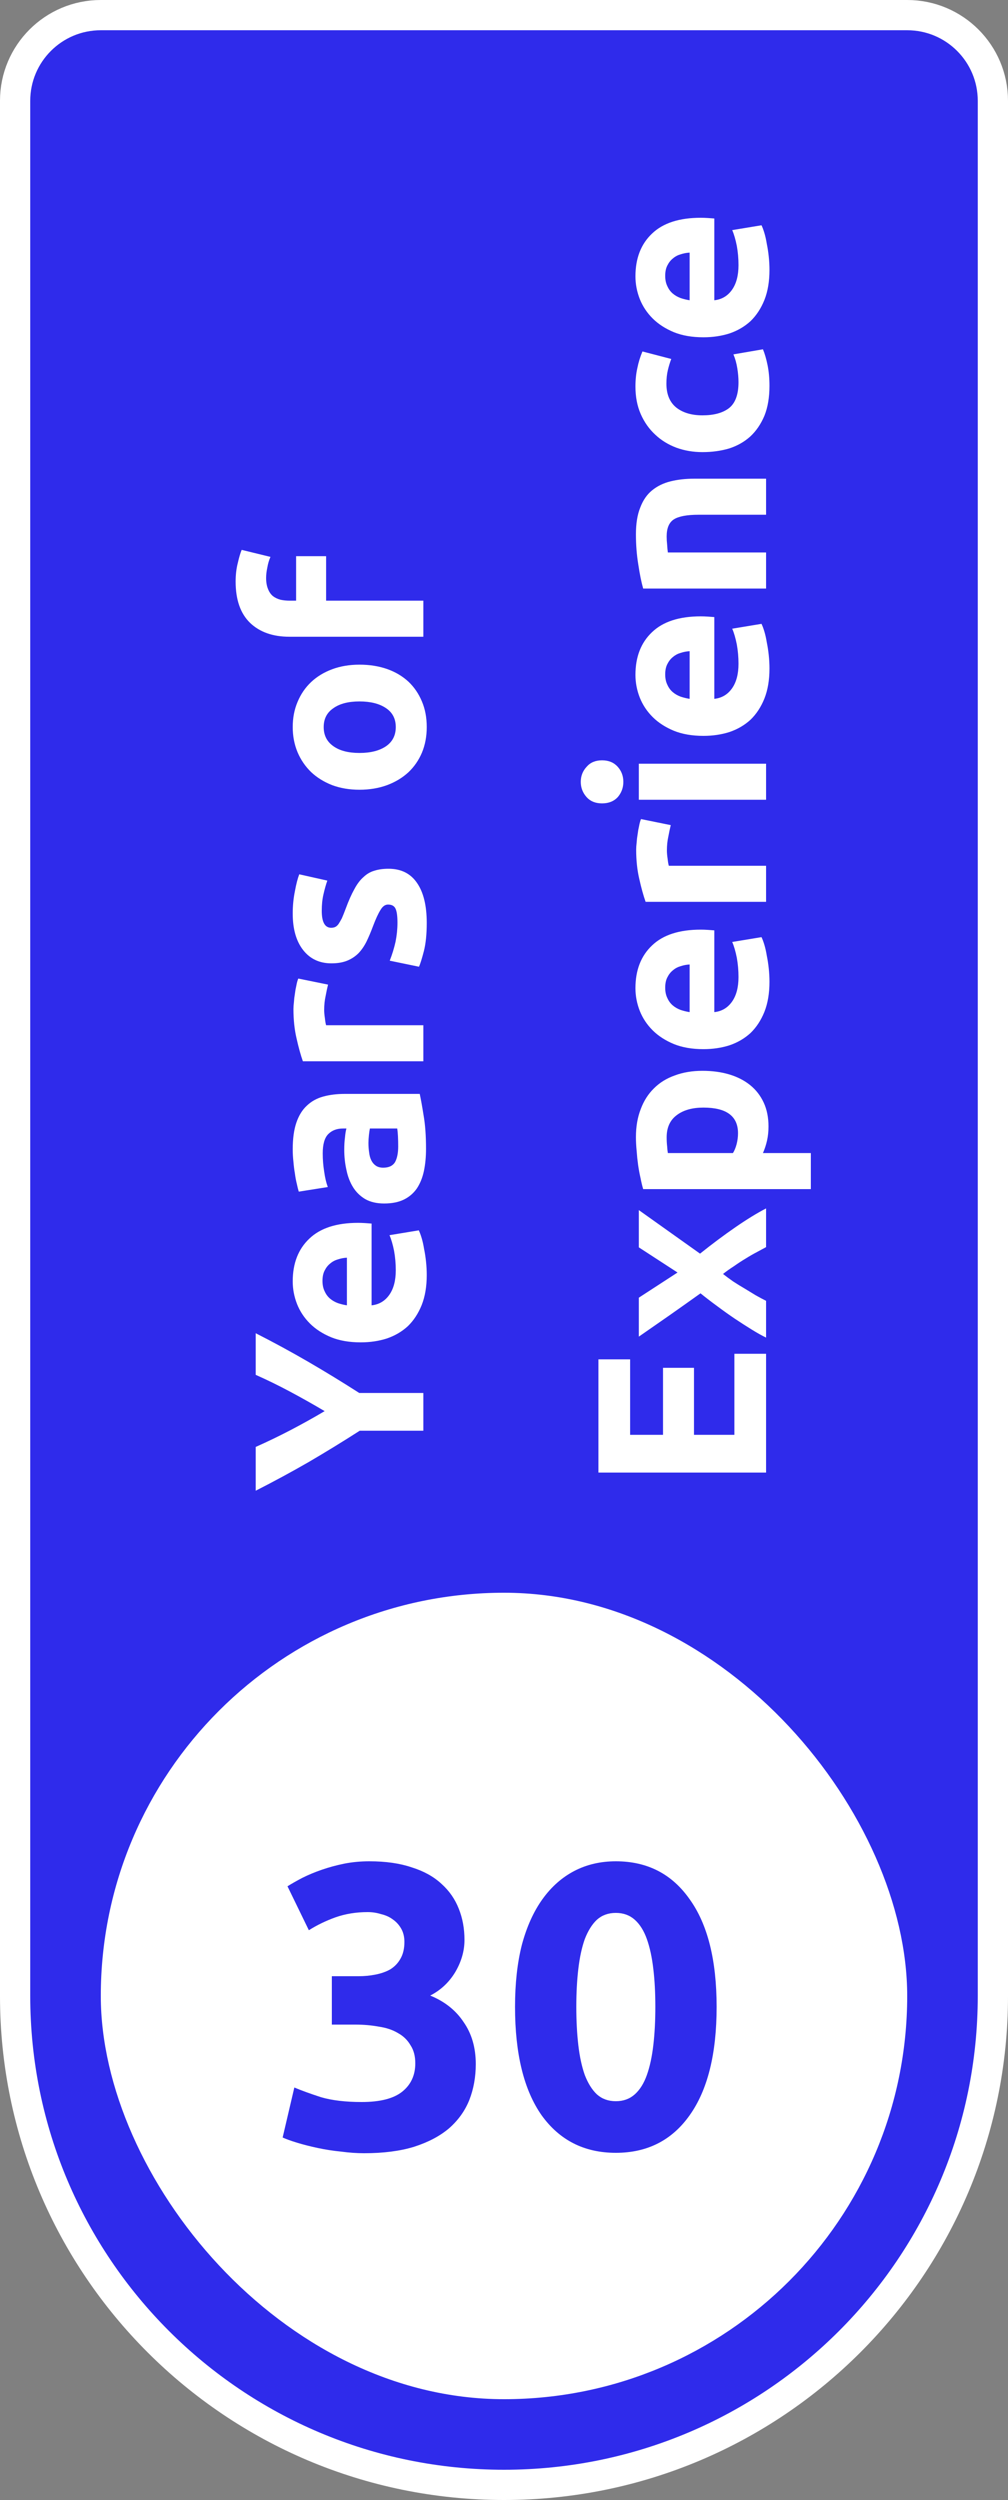
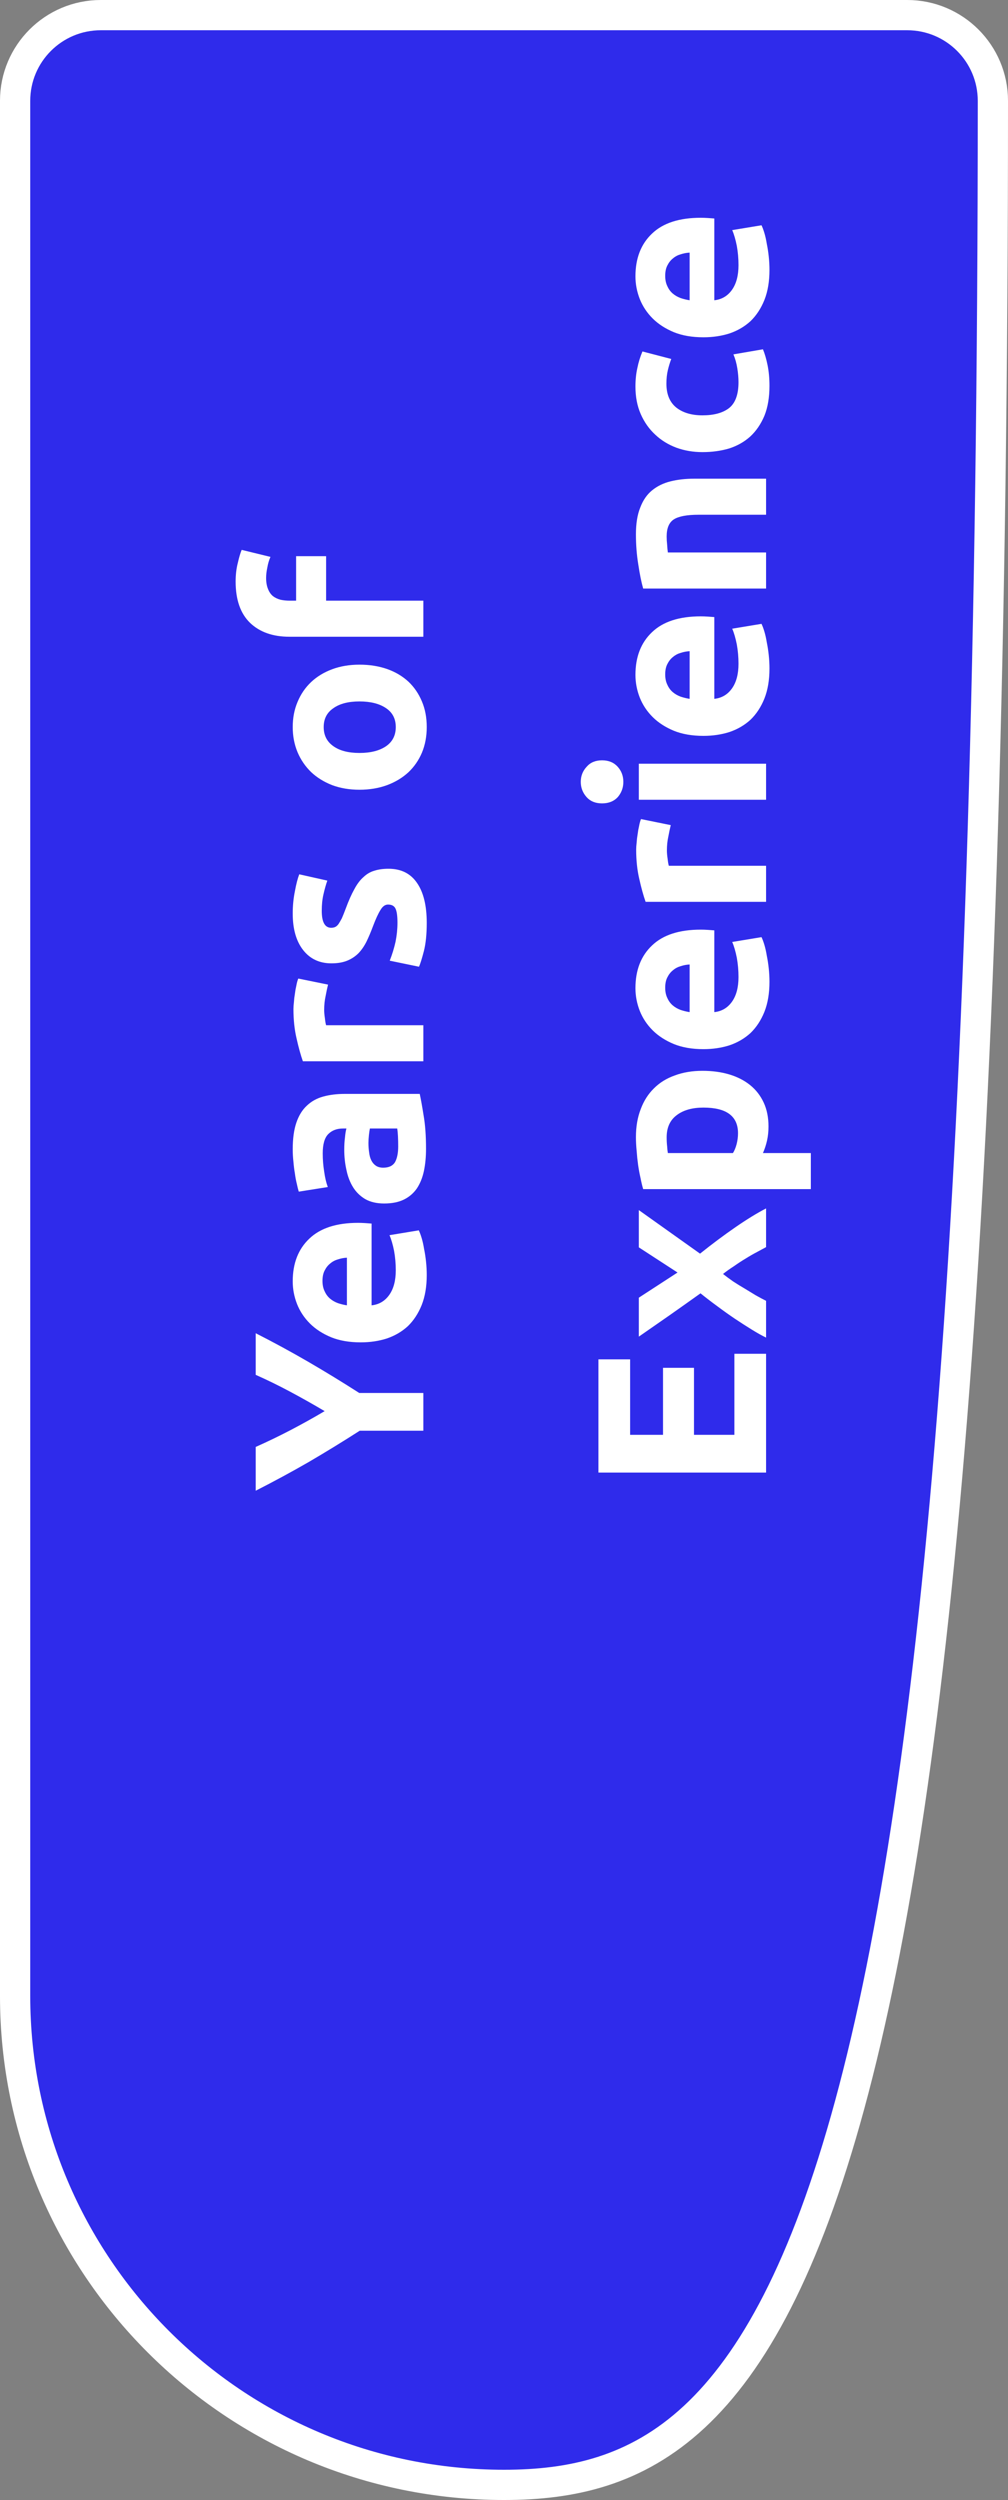
<svg xmlns="http://www.w3.org/2000/svg" width="100" height="248" viewBox="0 0 100 248" fill="none">
  <rect x="0" y="0" width="100" height="248" fill="#808080" stroke="none" />
-   <path d="M1.5 10C1.5 5.306 5.306 1.5 10 1.5H90C94.694 1.5 98.5 5.306 98.5 10V198C98.5 224.786 76.786 246.5 50 246.5C23.214 246.5 1.5 224.786 1.5 198V10Z" fill="#2F2BEB" stroke="white" stroke-width="3" />
-   <rect x="10" y="158" width="80" height="80" rx="40" fill="white" />
-   <path d="M36.12 213.6C35.4 213.6 34.64 213.547 33.84 213.44C33.04 213.36 32.267 213.24 31.52 213.08C30.773 212.92 30.093 212.747 29.48 212.56C28.867 212.373 28.387 212.2 28.04 212.04L29.2 207.08C29.893 207.373 30.773 207.693 31.84 208.04C32.933 208.36 34.28 208.52 35.88 208.52C37.72 208.52 39.067 208.173 39.92 207.48C40.773 206.787 41.2 205.853 41.2 204.68C41.2 203.96 41.04 203.36 40.72 202.88C40.427 202.373 40.013 201.973 39.48 201.68C38.947 201.36 38.307 201.147 37.56 201.04C36.84 200.907 36.067 200.84 35.24 200.84H32.92V196.04H35.56C36.147 196.04 36.707 195.987 37.24 195.88C37.8 195.773 38.293 195.6 38.72 195.36C39.147 195.093 39.48 194.747 39.72 194.32C39.987 193.867 40.12 193.307 40.12 192.64C40.12 192.133 40.013 191.693 39.8 191.32C39.587 190.947 39.307 190.64 38.96 190.4C38.64 190.16 38.253 189.987 37.8 189.88C37.373 189.747 36.933 189.68 36.48 189.68C35.333 189.68 34.267 189.853 33.28 190.2C32.32 190.547 31.44 190.973 30.64 191.48L28.52 187.12C28.947 186.853 29.44 186.573 30 186.28C30.587 185.987 31.227 185.72 31.92 185.48C32.613 185.24 33.347 185.04 34.12 184.88C34.92 184.72 35.76 184.64 36.64 184.64C38.267 184.64 39.667 184.84 40.84 185.24C42.04 185.613 43.027 186.16 43.8 186.88C44.573 187.573 45.147 188.4 45.52 189.36C45.893 190.293 46.08 191.32 46.08 192.44C46.08 193.533 45.773 194.6 45.16 195.64C44.547 196.653 43.72 197.427 42.68 197.96C44.12 198.547 45.227 199.427 46 200.6C46.8 201.747 47.2 203.133 47.2 204.76C47.2 206.04 46.987 207.227 46.56 208.32C46.133 209.387 45.467 210.32 44.56 211.12C43.653 211.893 42.493 212.507 41.08 212.96C39.693 213.387 38.04 213.6 36.12 213.6ZM71.094 199.08C71.094 203.747 70.201 207.333 68.414 209.84C66.654 212.32 64.214 213.56 61.094 213.56C57.974 213.56 55.521 212.32 53.734 209.84C51.974 207.333 51.094 203.747 51.094 199.08C51.094 196.76 51.321 194.707 51.774 192.92C52.254 191.133 52.934 189.627 53.814 188.4C54.694 187.173 55.748 186.24 56.974 185.6C58.201 184.96 59.574 184.64 61.094 184.64C64.214 184.64 66.654 185.893 68.414 188.4C70.201 190.88 71.094 194.44 71.094 199.08ZM65.014 199.08C65.014 197.693 64.948 196.44 64.814 195.32C64.681 194.173 64.468 193.187 64.174 192.36C63.881 191.533 63.481 190.893 62.974 190.44C62.468 189.987 61.841 189.76 61.094 189.76C60.348 189.76 59.721 189.987 59.214 190.44C58.734 190.893 58.334 191.533 58.014 192.36C57.721 193.187 57.508 194.173 57.374 195.32C57.241 196.44 57.174 197.693 57.174 199.08C57.174 200.467 57.241 201.733 57.374 202.88C57.508 204.027 57.721 205.013 58.014 205.84C58.334 206.667 58.734 207.307 59.214 207.76C59.721 208.213 60.348 208.44 61.094 208.44C61.841 208.44 62.468 208.213 62.974 207.76C63.481 207.307 63.881 206.667 64.174 205.84C64.468 205.013 64.681 204.027 64.814 202.88C64.948 201.733 65.014 200.467 65.014 199.08Z" fill="#2F2BEB" />
+   <path d="M1.5 10C1.5 5.306 5.306 1.5 10 1.5H90C94.694 1.5 98.5 5.306 98.5 10C98.5 224.786 76.786 246.5 50 246.5C23.214 246.5 1.5 224.786 1.5 198V10Z" fill="#2F2BEB" stroke="white" stroke-width="3" />
  <path d="M32.208 139.984C31.072 139.312 29.936 138.672 28.8 138.064C27.664 137.456 26.52 136.896 25.368 136.384L25.368 132.256C27.16 133.168 28.896 134.112 30.576 135.088C32.256 136.064 33.944 137.096 35.64 138.184L42 138.184L42 141.928L35.688 141.928C33.992 143.016 32.296 144.056 30.6 145.048C28.904 146.024 27.16 146.968 25.368 147.88L25.368 143.536C26.52 143.024 27.664 142.472 28.8 141.88C29.936 141.288 31.072 140.656 32.208 139.984ZM35.784 133.162C34.664 133.162 33.688 132.994 32.856 132.658C32.008 132.306 31.304 131.85 30.744 131.29C30.184 130.73 29.76 130.09 29.472 129.37C29.184 128.634 29.04 127.882 29.04 127.114C29.04 125.322 29.592 123.906 30.696 122.866C31.784 121.826 33.392 121.306 35.52 121.306C35.728 121.306 35.96 121.314 36.216 121.33C36.456 121.346 36.672 121.362 36.864 121.378L36.864 129.49C37.6 129.41 38.184 129.066 38.616 128.458C39.048 127.85 39.264 127.034 39.264 126.01C39.264 125.354 39.208 124.714 39.096 124.09C38.968 123.45 38.816 122.93 38.64 122.53L41.544 122.05C41.64 122.242 41.736 122.498 41.832 122.818C41.928 123.138 42.008 123.498 42.072 123.898C42.152 124.282 42.216 124.698 42.264 125.146C42.312 125.594 42.336 126.042 42.336 126.49C42.336 127.626 42.168 128.618 41.832 129.466C41.496 130.298 41.04 130.994 40.464 131.554C39.872 132.098 39.176 132.506 38.376 132.778C37.576 133.034 36.712 133.162 35.784 133.162ZM34.416 124.762C34.112 124.778 33.816 124.834 33.528 124.93C33.24 125.01 32.984 125.146 32.76 125.338C32.536 125.514 32.352 125.746 32.208 126.034C32.064 126.306 31.992 126.65 31.992 127.066C31.992 127.466 32.064 127.81 32.208 128.098C32.336 128.386 32.512 128.626 32.736 128.818C32.96 129.01 33.224 129.162 33.528 129.274C33.816 129.37 34.112 129.442 34.416 129.49L34.416 124.762ZM39.504 113.723C39.504 113.371 39.496 113.035 39.48 112.715C39.464 112.395 39.44 112.139 39.408 111.947L36.696 111.947C36.664 112.091 36.632 112.307 36.6 112.595C36.568 112.883 36.552 113.147 36.552 113.387C36.552 113.723 36.576 114.043 36.624 114.347C36.656 114.635 36.728 114.891 36.84 115.115C36.952 115.339 37.104 115.515 37.296 115.643C37.488 115.771 37.728 115.835 38.016 115.835C38.576 115.835 38.968 115.651 39.192 115.283C39.4 114.899 39.504 114.379 39.504 113.723ZM29.04 114.011C29.04 112.955 29.16 112.075 29.4 111.371C29.64 110.667 29.984 110.107 30.432 109.691C30.88 109.259 31.424 108.955 32.064 108.779C32.704 108.603 33.416 108.515 34.2 108.515L41.64 108.515C41.752 109.027 41.88 109.739 42.024 110.651C42.184 111.563 42.264 112.667 42.264 113.963C42.264 114.779 42.192 115.523 42.048 116.195C41.904 116.851 41.672 117.419 41.352 117.899C41.016 118.379 40.584 118.747 40.056 119.003C39.528 119.259 38.88 119.387 38.112 119.387C37.376 119.387 36.752 119.243 36.24 118.955C35.728 118.651 35.32 118.251 35.016 117.755C34.712 117.259 34.496 116.691 34.368 116.051C34.224 115.411 34.152 114.747 34.152 114.059C34.152 113.595 34.176 113.187 34.224 112.835C34.256 112.467 34.304 112.171 34.368 111.947L34.032 111.947C33.424 111.947 32.936 112.131 32.568 112.499C32.2 112.867 32.016 113.507 32.016 114.419C32.016 115.027 32.064 115.627 32.16 116.219C32.24 116.811 32.36 117.323 32.52 117.755L29.64 118.211C29.576 118.003 29.512 117.747 29.448 117.443C29.368 117.123 29.304 116.779 29.256 116.411C29.192 116.043 29.144 115.659 29.112 115.259C29.064 114.843 29.04 114.427 29.04 114.011ZM32.544 97.673C32.464 97.993 32.384 98.369 32.304 98.801C32.208 99.233 32.16 99.697 32.16 100.193C32.16 100.417 32.184 100.689 32.232 101.009C32.264 101.313 32.304 101.545 32.352 101.705L42 101.705L42 105.281L30.048 105.281C29.824 104.641 29.616 103.889 29.424 103.025C29.216 102.145 29.112 101.169 29.112 100.097C29.112 99.905 29.128 99.673 29.16 99.401C29.176 99.129 29.208 98.857 29.256 98.585C29.288 98.313 29.336 98.041 29.4 97.769C29.448 97.497 29.512 97.265 29.592 97.073L32.544 97.673ZM39.432 91.532C39.432 90.876 39.368 90.412 39.24 90.14C39.112 89.868 38.864 89.732 38.496 89.732C38.208 89.732 37.96 89.908 37.752 90.26C37.528 90.612 37.28 91.148 37.008 91.868C36.8 92.428 36.584 92.94 36.36 93.404C36.136 93.852 35.872 94.236 35.568 94.556C35.248 94.876 34.872 95.124 34.44 95.3C34.008 95.476 33.488 95.564 32.88 95.564C31.696 95.564 30.76 95.124 30.072 94.244C29.384 93.364 29.04 92.156 29.04 90.62C29.04 89.852 29.112 89.116 29.256 88.412C29.384 87.708 29.528 87.148 29.688 86.732L32.472 87.356C32.328 87.772 32.2 88.228 32.088 88.724C31.976 89.204 31.92 89.748 31.92 90.356C31.92 91.476 32.232 92.036 32.856 92.036C33 92.036 33.128 92.012 33.24 91.964C33.352 91.916 33.464 91.82 33.576 91.676C33.672 91.532 33.784 91.34 33.912 91.1C34.024 90.844 34.152 90.524 34.296 90.14C34.584 89.356 34.872 88.708 35.16 88.196C35.432 87.684 35.736 87.284 36.072 86.996C36.392 86.692 36.752 86.484 37.152 86.372C37.552 86.244 38.016 86.18 38.544 86.18C39.792 86.18 40.736 86.652 41.376 87.596C42.016 88.524 42.336 89.844 42.336 91.556C42.336 92.676 42.24 93.612 42.048 94.364C41.856 95.1 41.696 95.612 41.568 95.9L38.664 95.3C38.904 94.692 39.096 94.068 39.24 93.428C39.368 92.788 39.432 92.156 39.432 91.532ZM35.664 65.934C36.656 65.934 37.568 66.078 38.4 66.366C39.216 66.654 39.92 67.07 40.512 67.614C41.088 68.158 41.536 68.814 41.856 69.582C42.176 70.334 42.336 71.182 42.336 72.126C42.336 73.054 42.176 73.902 41.856 74.67C41.536 75.422 41.088 76.07 40.512 76.614C39.92 77.158 39.216 77.582 38.4 77.886C37.568 78.19 36.656 78.342 35.664 78.342C34.672 78.342 33.768 78.19 32.952 77.886C32.136 77.566 31.44 77.134 30.864 76.59C30.288 76.03 29.84 75.374 29.52 74.622C29.2 73.854 29.04 73.022 29.04 72.126C29.04 71.214 29.2 70.382 29.52 69.63C29.84 68.862 30.288 68.206 30.864 67.662C31.44 67.118 32.136 66.694 32.952 66.39C33.768 66.086 34.672 65.934 35.664 65.934ZM35.664 69.582C34.56 69.582 33.696 69.806 33.072 70.254C32.432 70.686 32.112 71.31 32.112 72.126C32.112 72.942 32.432 73.574 33.072 74.022C33.696 74.47 34.56 74.694 35.664 74.694C36.768 74.694 37.648 74.47 38.304 74.022C38.944 73.574 39.264 72.942 39.264 72.126C39.264 71.31 38.944 70.686 38.304 70.254C37.648 69.806 36.768 69.582 35.664 69.582ZM23.376 57.692C23.376 57.02 23.448 56.404 23.592 55.844C23.72 55.284 23.848 54.852 23.976 54.548L26.832 55.244C26.688 55.564 26.584 55.916 26.52 56.3C26.44 56.668 26.4 57.012 26.4 57.332C26.4 57.764 26.464 58.132 26.592 58.436C26.704 58.724 26.864 58.956 27.072 59.132C27.28 59.292 27.528 59.412 27.816 59.492C28.104 59.556 28.416 59.588 28.752 59.588L29.376 59.588L29.376 55.172L32.352 55.172L32.352 59.588L42 59.588L42 63.164L28.704 63.164C27.072 63.164 25.776 62.708 24.816 61.796C23.856 60.868 23.376 59.5 23.376 57.692ZM76 146.08L59.368 146.08L59.368 134.848L62.512 134.848L62.512 142.336L65.776 142.336L65.776 135.688L68.848 135.688L68.848 142.336L72.856 142.336L72.856 134.296L76 134.296L76 146.08ZM67.216 126.234L63.376 123.738L63.376 120.042L69.448 124.362C70.648 123.402 71.816 122.53 72.952 121.746C74.088 120.962 75.104 120.338 76 119.874L76 123.714C75.76 123.842 75.464 124.002 75.112 124.194C74.744 124.386 74.368 124.602 73.984 124.842C73.584 125.082 73.192 125.338 72.808 125.61C72.408 125.866 72.048 126.122 71.728 126.378C72.032 126.618 72.368 126.866 72.736 127.122C73.104 127.362 73.48 127.594 73.864 127.818C74.232 128.042 74.6 128.266 74.968 128.49C75.336 128.698 75.68 128.882 76 129.042L76 132.69C75.6 132.498 75.128 132.234 74.584 131.898C74.04 131.562 73.48 131.202 72.904 130.818C72.312 130.418 71.728 130.002 71.152 129.57C70.56 129.138 70.008 128.714 69.496 128.298C68.488 129.018 67.472 129.738 66.448 130.458C65.408 131.178 64.384 131.89 63.376 132.594L63.376 128.73L67.216 126.234ZM69.784 109.873C68.68 109.873 67.8 110.121 67.144 110.617C66.472 111.113 66.136 111.849 66.136 112.825C66.136 113.145 66.152 113.441 66.184 113.713C66.2 113.985 66.224 114.209 66.256 114.385L72.712 114.385C72.856 114.161 72.976 113.873 73.072 113.521C73.168 113.153 73.216 112.785 73.216 112.417C73.216 110.721 72.072 109.873 69.784 109.873ZM69.688 106.225C70.664 106.225 71.552 106.345 72.352 106.585C73.152 106.825 73.84 107.177 74.416 107.641C74.992 108.105 75.44 108.681 75.76 109.369C76.08 110.057 76.24 110.849 76.24 111.745C76.24 112.241 76.192 112.705 76.096 113.137C76 113.569 75.864 113.985 75.688 114.385L80.44 114.385L80.44 117.961L63.808 117.961C63.712 117.641 63.624 117.273 63.544 116.857C63.448 116.441 63.368 116.009 63.304 115.561C63.24 115.097 63.192 114.633 63.16 114.169C63.112 113.689 63.088 113.233 63.088 112.801C63.088 111.761 63.248 110.833 63.568 110.017C63.872 109.201 64.312 108.513 64.888 107.953C65.448 107.393 66.136 106.969 66.952 106.681C67.768 106.377 68.68 106.225 69.688 106.225ZM69.784 104.076C68.664 104.076 67.688 103.908 66.856 103.572C66.008 103.22 65.304 102.764 64.744 102.204C64.184 101.644 63.76 101.004 63.472 100.284C63.184 99.548 63.04 98.796 63.04 98.028C63.04 96.236 63.592 94.82 64.696 93.78C65.784 92.74 67.392 92.22 69.52 92.22C69.728 92.22 69.96 92.228 70.216 92.244C70.456 92.26 70.672 92.276 70.864 92.292L70.864 100.404C71.6 100.324 72.184 99.98 72.616 99.372C73.048 98.764 73.264 97.948 73.264 96.924C73.264 96.268 73.208 95.628 73.096 95.004C72.968 94.364 72.816 93.844 72.64 93.444L75.544 92.964C75.64 93.156 75.736 93.412 75.832 93.732C75.928 94.052 76.008 94.412 76.072 94.812C76.152 95.196 76.216 95.612 76.264 96.06C76.312 96.508 76.336 96.956 76.336 97.404C76.336 98.54 76.168 99.532 75.832 100.38C75.496 101.212 75.04 101.908 74.464 102.468C73.872 103.012 73.176 103.42 72.376 103.692C71.576 103.948 70.712 104.076 69.784 104.076ZM68.416 95.676C68.112 95.692 67.816 95.748 67.528 95.844C67.24 95.924 66.984 96.06 66.76 96.252C66.536 96.428 66.352 96.66 66.208 96.948C66.064 97.22 65.992 97.564 65.992 97.98C65.992 98.38 66.064 98.724 66.208 99.012C66.336 99.3 66.512 99.54 66.736 99.732C66.96 99.924 67.224 100.076 67.528 100.188C67.816 100.284 68.112 100.356 68.416 100.404L68.416 95.676ZM66.544 81.853C66.464 82.173 66.384 82.549 66.304 82.981C66.208 83.413 66.16 83.877 66.16 84.373C66.16 84.597 66.184 84.869 66.232 85.189C66.264 85.493 66.304 85.725 66.352 85.885L76 85.885L76 89.461L64.048 89.461C63.824 88.821 63.616 88.069 63.424 87.205C63.216 86.325 63.112 85.349 63.112 84.277C63.112 84.085 63.128 83.853 63.16 83.581C63.176 83.309 63.208 83.037 63.256 82.765C63.288 82.493 63.336 82.221 63.4 81.949C63.448 81.677 63.512 81.445 63.592 81.253L66.544 81.853ZM76 75.76L76 79.336L63.376 79.336L63.376 75.76L76 75.76ZM59.728 75.424C60.384 75.424 60.904 75.64 61.288 76.072C61.656 76.488 61.84 76.984 61.84 77.56C61.84 78.136 61.656 78.64 61.288 79.072C60.904 79.488 60.384 79.696 59.728 79.696C59.072 79.696 58.56 79.488 58.192 79.072C57.808 78.64 57.616 78.136 57.616 77.56C57.616 76.984 57.808 76.488 58.192 76.072C58.56 75.64 59.072 75.424 59.728 75.424ZM69.784 72.998C68.664 72.998 67.688 72.83 66.856 72.494C66.008 72.142 65.304 71.686 64.744 71.126C64.184 70.566 63.76 69.926 63.472 69.206C63.184 68.47 63.04 67.718 63.04 66.95C63.04 65.158 63.592 63.742 64.696 62.702C65.784 61.662 67.392 61.142 69.52 61.142C69.728 61.142 69.96 61.15 70.216 61.166C70.456 61.182 70.672 61.198 70.864 61.214L70.864 69.326C71.6 69.246 72.184 68.902 72.616 68.294C73.048 67.686 73.264 66.87 73.264 65.846C73.264 65.19 73.208 64.55 73.096 63.926C72.968 63.286 72.816 62.766 72.64 62.366L75.544 61.886C75.64 62.078 75.736 62.334 75.832 62.654C75.928 62.974 76.008 63.334 76.072 63.734C76.152 64.118 76.216 64.534 76.264 64.982C76.312 65.43 76.336 65.878 76.336 66.326C76.336 67.462 76.168 68.454 75.832 69.302C75.496 70.134 75.04 70.83 74.464 71.39C73.872 71.934 73.176 72.342 72.376 72.614C71.576 72.87 70.712 72.998 69.784 72.998ZM68.416 64.598C68.112 64.614 67.816 64.67 67.528 64.766C67.24 64.846 66.984 64.982 66.76 65.174C66.536 65.35 66.352 65.582 66.208 65.87C66.064 66.142 65.992 66.486 65.992 66.902C65.992 67.302 66.064 67.646 66.208 67.934C66.336 68.222 66.512 68.462 66.736 68.654C66.96 68.846 67.224 68.998 67.528 69.11C67.816 69.206 68.112 69.278 68.416 69.326L68.416 64.598ZM63.808 58.383C63.632 57.775 63.472 56.99 63.328 56.031C63.168 55.071 63.088 54.062 63.088 53.007C63.088 51.934 63.232 51.047 63.52 50.343C63.792 49.623 64.184 49.054 64.696 48.639C65.208 48.222 65.816 47.926 66.52 47.751C67.224 47.575 68.008 47.486 68.872 47.486L76 47.486L76 51.062L69.304 51.062C68.152 51.062 67.336 51.215 66.856 51.519C66.376 51.822 66.136 52.391 66.136 53.222C66.136 53.478 66.152 53.751 66.184 54.038C66.2 54.327 66.224 54.583 66.256 54.806L76 54.806L76 58.383L63.808 58.383ZM69.688 44.85C68.776 44.85 67.92 44.706 67.12 44.418C66.304 44.114 65.6 43.682 65.008 43.122C64.4 42.562 63.92 41.882 63.568 41.082C63.216 40.282 63.04 39.37 63.04 38.346C63.04 37.674 63.104 37.058 63.232 36.498C63.344 35.938 63.512 35.394 63.736 34.866L66.592 35.61C66.464 35.946 66.352 36.314 66.256 36.714C66.16 37.114 66.112 37.562 66.112 38.058C66.112 39.114 66.44 39.906 67.096 40.434C67.752 40.946 68.616 41.202 69.688 41.202C70.824 41.202 71.704 40.962 72.328 40.482C72.952 39.986 73.264 39.13 73.264 37.914C73.264 37.482 73.224 37.018 73.144 36.522C73.064 36.026 72.936 35.57 72.76 35.154L75.688 34.65C75.864 35.066 76.016 35.586 76.144 36.21C76.272 36.834 76.336 37.522 76.336 38.274C76.336 39.426 76.168 40.418 75.832 41.25C75.48 42.082 75.008 42.77 74.416 43.314C73.824 43.842 73.128 44.234 72.328 44.49C71.512 44.73 70.632 44.85 69.688 44.85ZM69.784 33.459C68.664 33.459 67.688 33.291 66.856 32.955C66.008 32.603 65.304 32.147 64.744 31.587C64.184 31.027 63.76 30.387 63.472 29.667C63.184 28.931 63.04 28.179 63.04 27.411C63.04 25.619 63.592 24.203 64.696 23.163C65.784 22.123 67.392 21.603 69.52 21.603C69.728 21.603 69.96 21.611 70.216 21.627C70.456 21.643 70.672 21.659 70.864 21.675L70.864 29.787C71.6 29.707 72.184 29.363 72.616 28.755C73.048 28.147 73.264 27.331 73.264 26.307C73.264 25.651 73.208 25.011 73.096 24.387C72.968 23.747 72.816 23.227 72.64 22.827L75.544 22.347C75.64 22.539 75.736 22.795 75.832 23.115C75.928 23.435 76.008 23.795 76.072 24.195C76.152 24.579 76.216 24.995 76.264 25.443C76.312 25.891 76.336 26.339 76.336 26.787C76.336 27.923 76.168 28.915 75.832 29.763C75.496 30.595 75.04 31.291 74.464 31.851C73.872 32.395 73.176 32.803 72.376 33.075C71.576 33.331 70.712 33.459 69.784 33.459ZM68.416 25.059C68.112 25.075 67.816 25.131 67.528 25.227C67.24 25.307 66.984 25.443 66.76 25.635C66.536 25.811 66.352 26.043 66.208 26.331C66.064 26.603 65.992 26.947 65.992 27.363C65.992 27.763 66.064 28.107 66.208 28.395C66.336 28.683 66.512 28.923 66.736 29.115C66.96 29.307 67.224 29.459 67.528 29.571C67.816 29.667 68.112 29.739 68.416 29.787L68.416 25.059Z" fill="white" />
</svg>